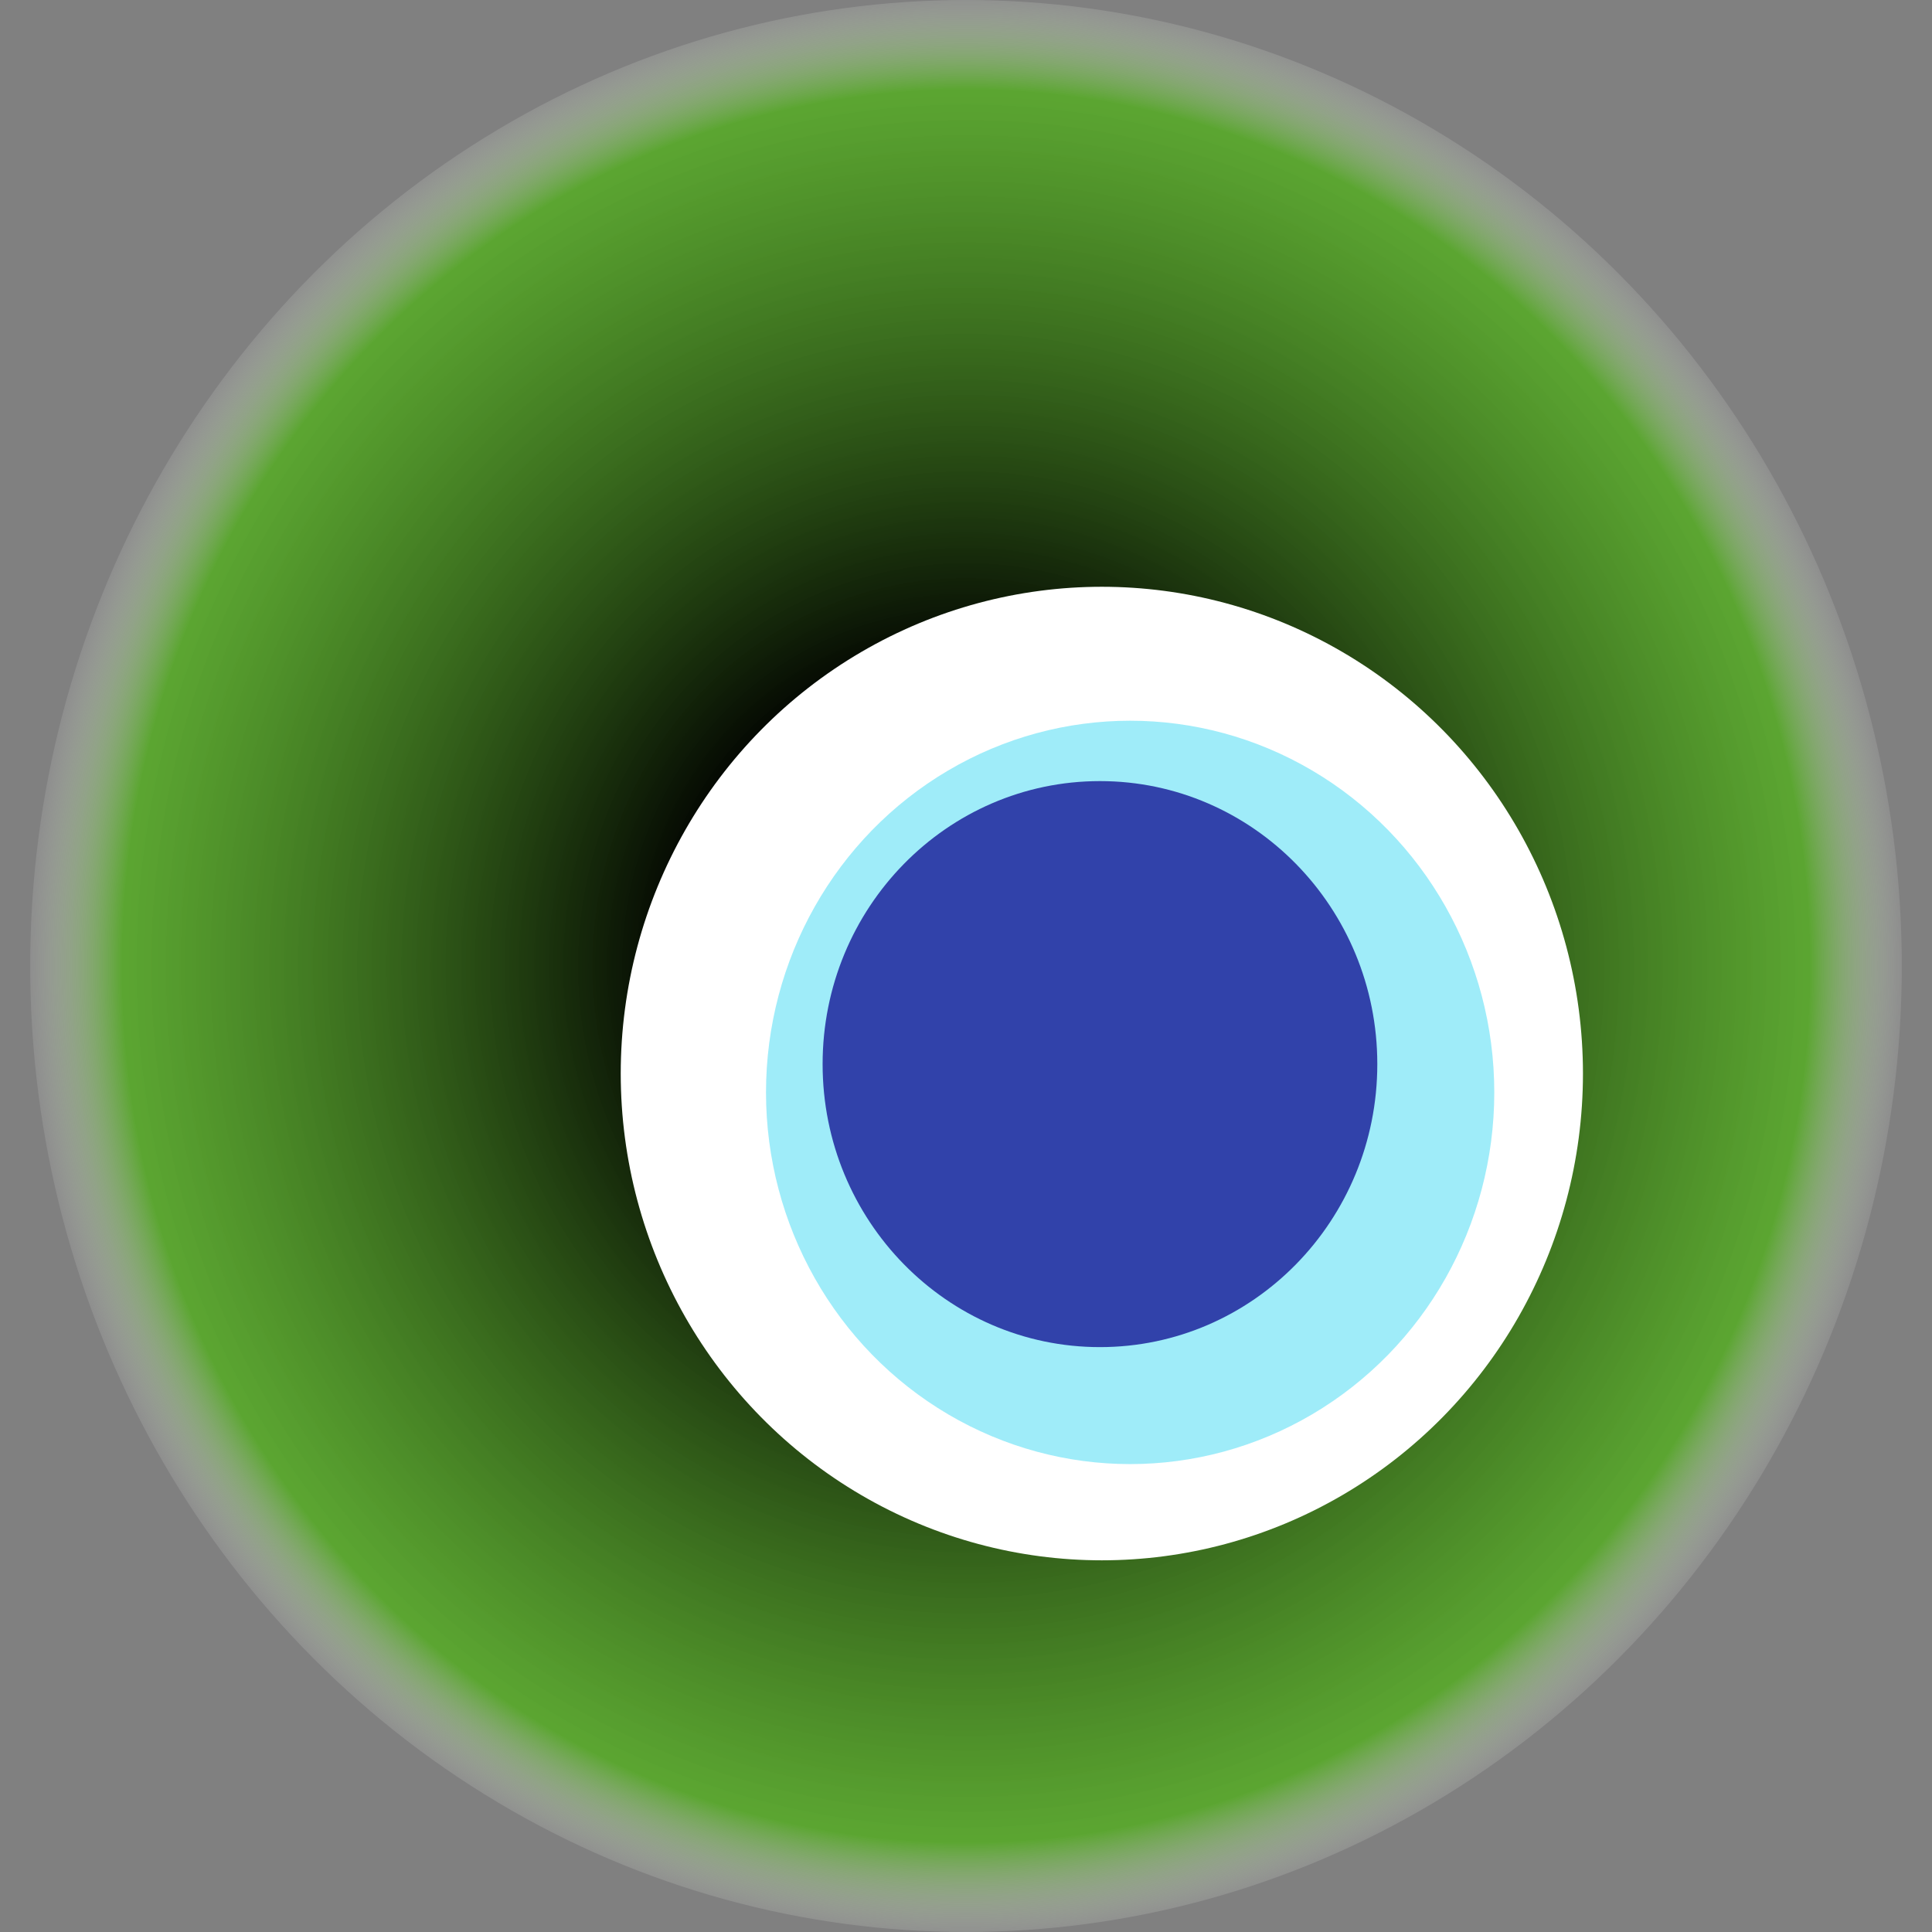
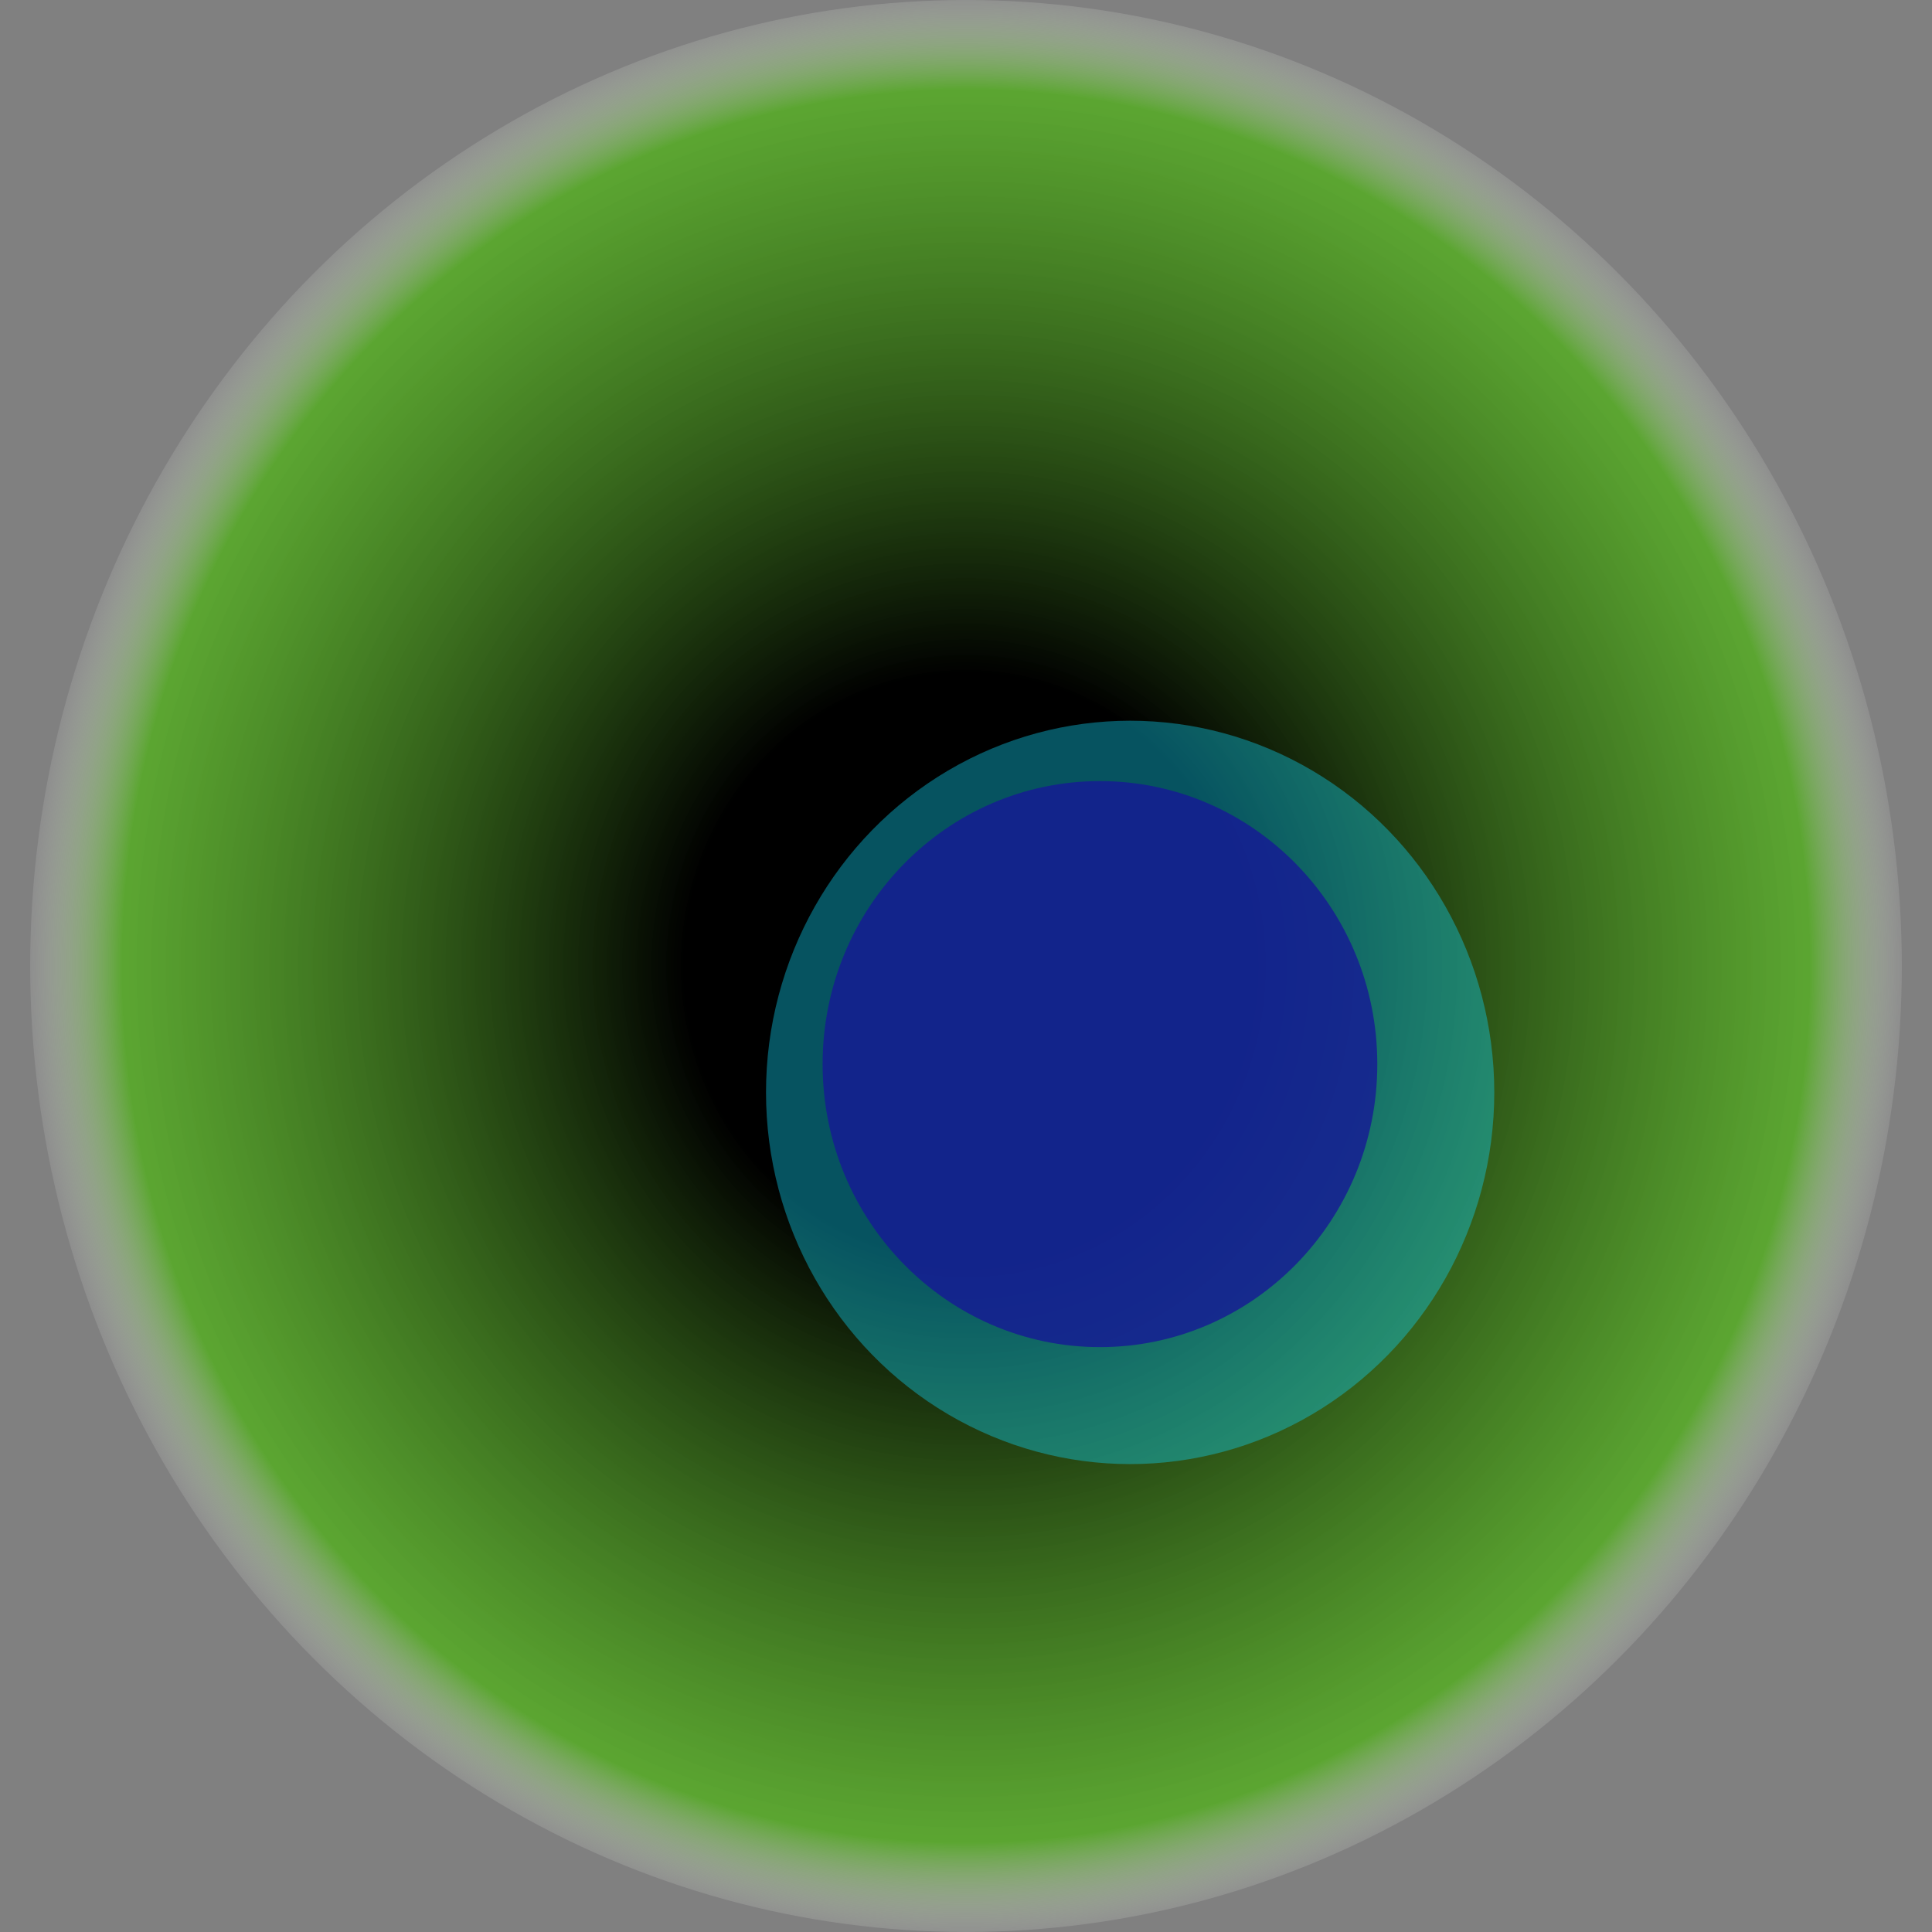
<svg xmlns="http://www.w3.org/2000/svg" width="1024" height="1024">
  <rect width="100%" height="100%" fill="#808080" stroke="none" />
  <g>
    <title>0x9424df02952d7c9b7c90c6fd89ff0c8515aeaab9</title>
    <ellipse ry="512" rx="496" cy="512" cx="512" fill="url(#e_1_g)" />
-     <ellipse ry="258" rx="255" cy="569" cx="584" fill="#FFF" />
    <ellipse ry="197" rx="193" cy="579" cx="599" fill="rgba(16,208,240,0.4)" />
    <ellipse ry="150" rx="147" cy="564" cx="583" fill="rgba(22, 24, 150, 0.8)" />
    <animateTransform attributeName="transform" begin="0s" dur="23s" type="rotate" from="0 512 512" to="360 512 512" repeatCount="indefinite" />
    <defs>
      <radialGradient id="e_1_g">
        <stop offset="30%" stop-color="#000" />
        <stop offset="90%" stop-color="rgba(76,182,16,0.7)" />
        <stop offset="100%" stop-color="rgba(255,255,255,0.1)" />
      </radialGradient>
    </defs>
  </g>
</svg>